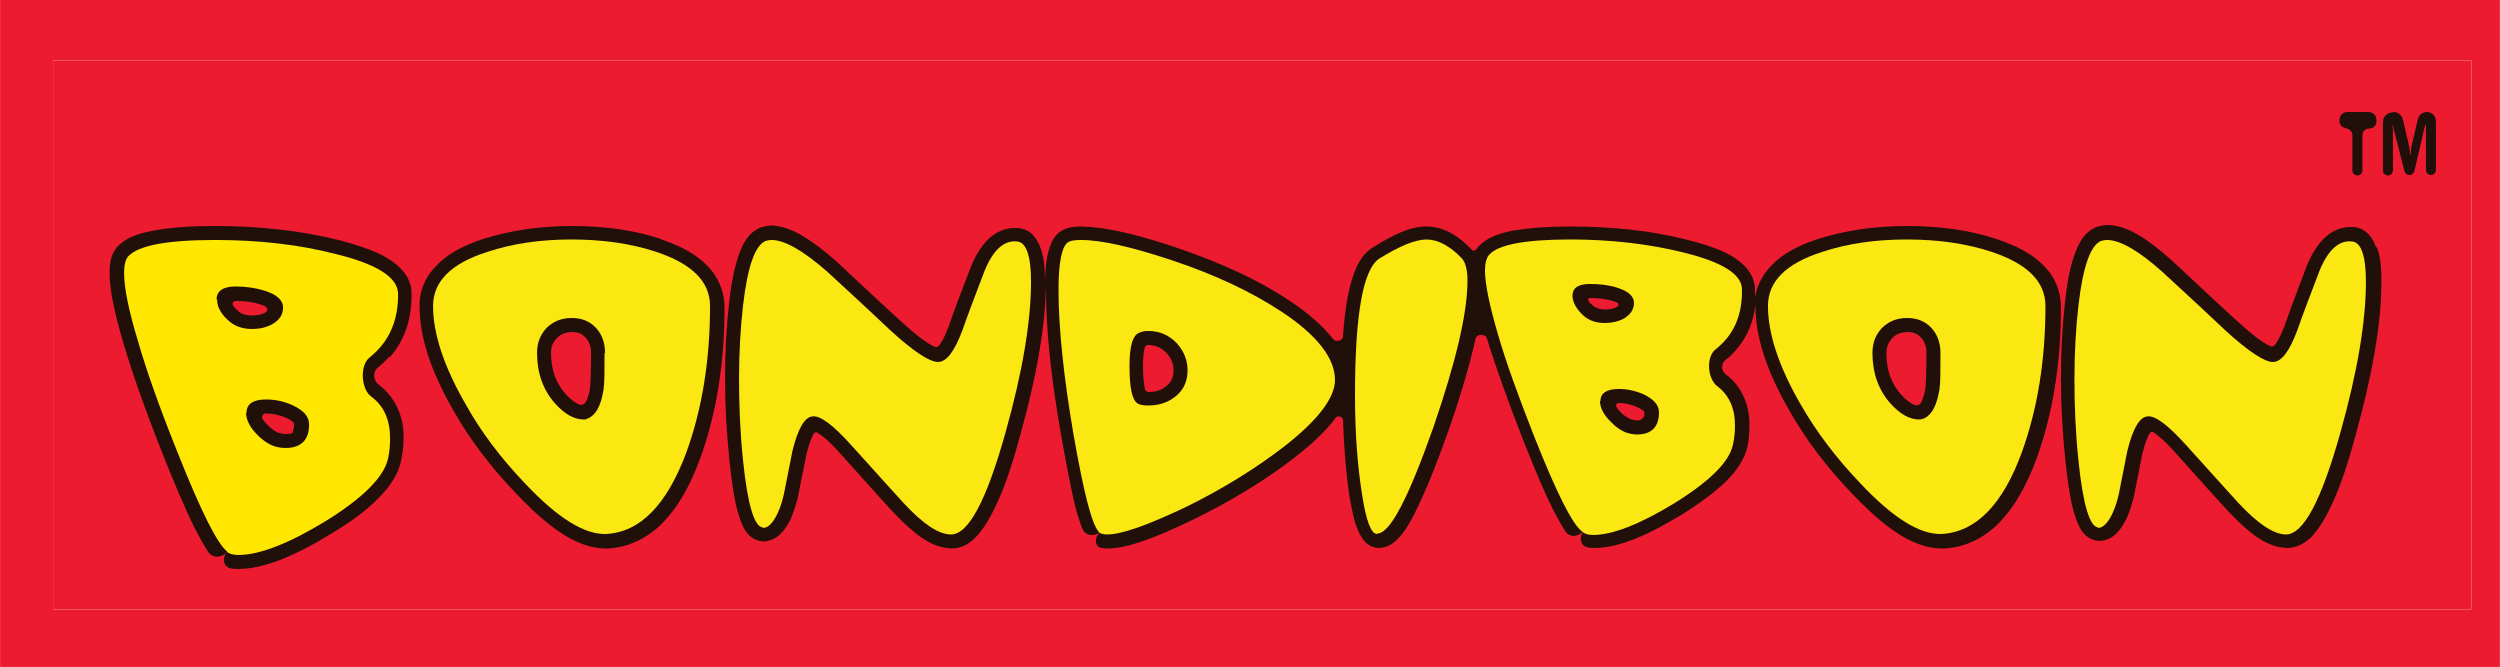
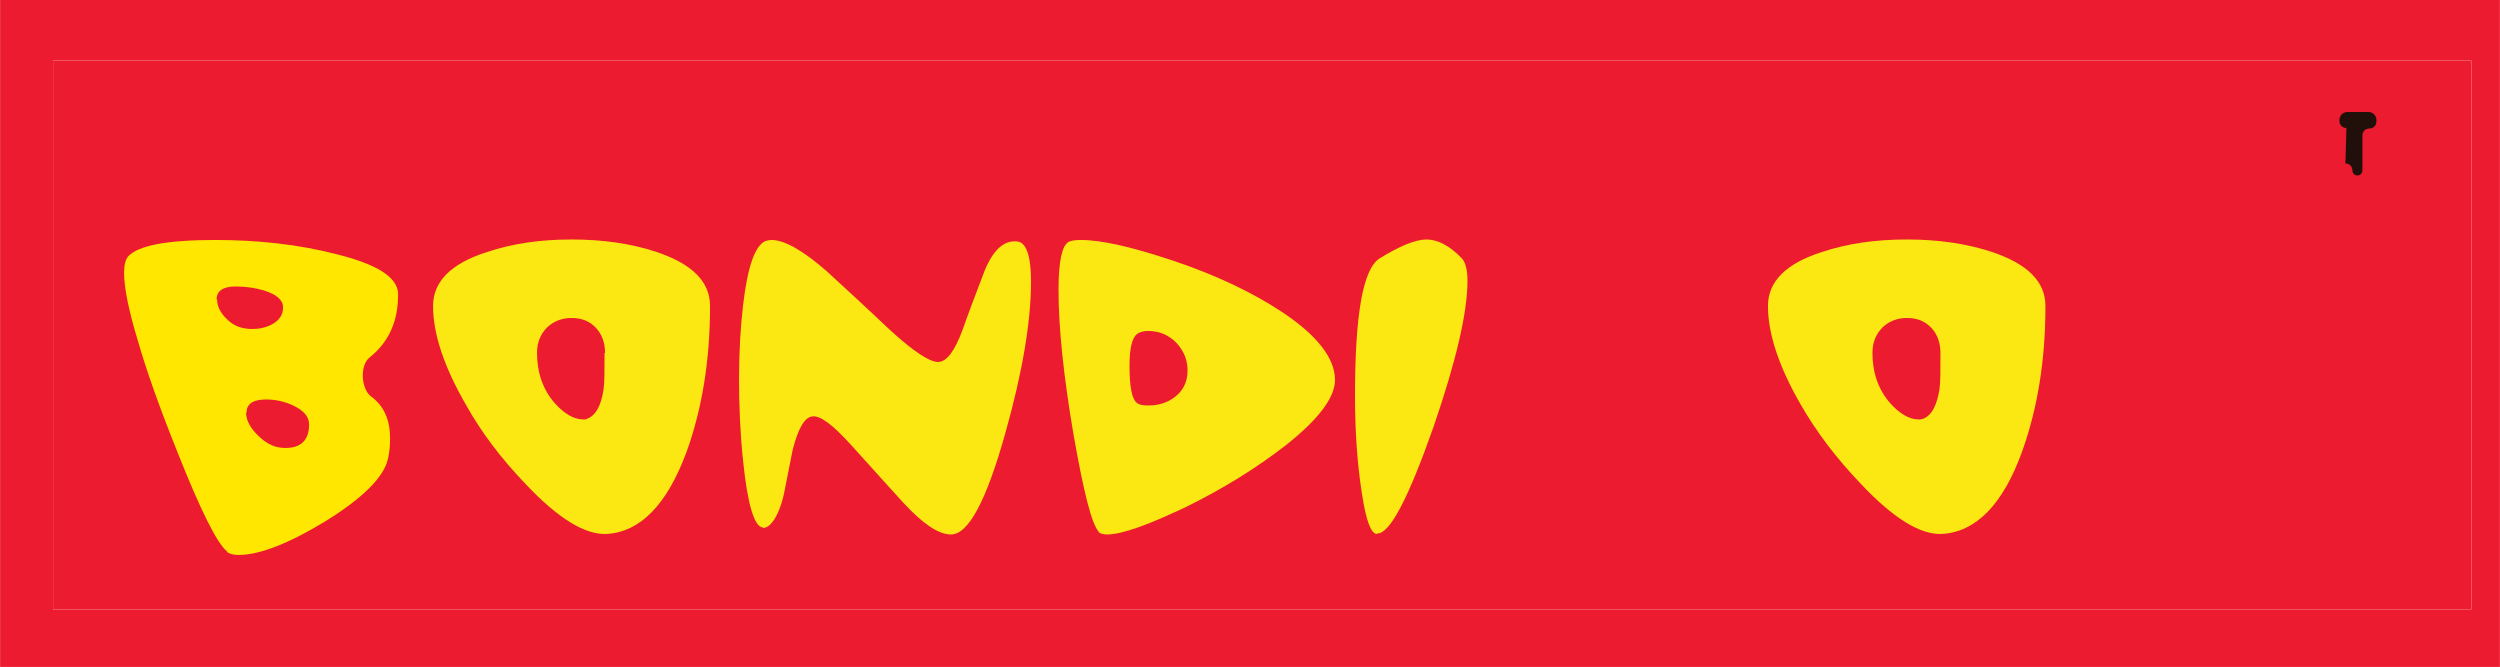
<svg xmlns="http://www.w3.org/2000/svg" xml:space="preserve" width="50mm" height="13.339mm" version="1.1" style="shape-rendering:geometricPrecision; text-rendering:geometricPrecision; image-rendering:optimizeQuality; fill-rule:evenodd; clip-rule:evenodd" viewBox="0 0 5000 1334">
  <defs>
    <style type="text/css"> .fil5 {fill:none} .fil2 {fill:#21100A} .fil0 {fill:#ED1B2F} .fil3 {fill:#FBE712} .fil4 {fill:#FFE700} .fil1 {fill:white} </style>
    <clipPath id="id0">
      <path d="M0 0l5000 0 0 1334 -5000 0 0 -1334z" />
    </clipPath>
  </defs>
  <g id="Слой_x0020_1">
    <polygon class="fil0" points="0,0 5000,0 5000,1334 0,1334 " />
    <g style="clip-path:url(#id0)">
      <g id="_1568668928">
        <g>
          <polygon id="1" class="fil1" points="106,121 4943,121 4943,1219 106,1219 " />
          <polygon class="fil0" points="106,121 4943,121 4943,1219 106,1219 " />
-           <path class="fil2" d="M4693 256c-8,0 -14,-6 -14,-14l0 -2c0,-9 7,-16 16,-16l42 0c9,0 16,7 16,16l0 3c0,8 -6,14 -14,14 -8,0 -14,6 -14,14l0 70c0,5 -4,10 -10,10 -5,0 -10,-4 -10,-10l0 -70c0,-8 -6,-14 -14,-14z" />
-           <path class="fil2" d="M4787 224c9,0 17,6 19,15l13 56c0,1 0,4 1,8 0,5 1,7 1,7 0,0 0,-1 1,-4 0,-1 0,-3 0,-5 0,-4 1,-8 2,-12l12 -51c2,-8 9,-14 18,-14 10,0 18,8 18,18l0 98c0,5 -4,10 -10,10 -5,0 -10,-4 -10,-10l0 -79c0,-1 0,-3 0,-6 0,-2 0,-4 0,-4 0,-1 0,-1 -1,-1 0,0 0,1 -1,2 0,1 -1,3 -1,4l-20 86c-1,5 -5,8 -10,8 -5,0 -9,-3 -10,-8l-22 -86c0,-2 -1,-3 -1,-4 0,0 0,0 0,0 0,-1 -1,-1 -1,0 0,0 0,2 1,6 0,2 0,3 0,4l0 79c0,5 -4,10 -10,10 -5,0 -10,-4 -10,-10l0 -97c0,-11 9,-19 19,-19z" />
-           <path class="fil2" d="M586 865c-1,1 -4,3 -15,3 -4,0 -8,-1 -13,-2 -7,-2 -16,-8 -26,-19 -3,-3 -5,-6 -7,-9 -3,-5 1,-11 6,-11 14,0 28,3 42,9 8,4 12,7 14,9 1,2 1,5 1,7 -1,8 -3,11 -3,12zm-109 -242c-5,-5 -9,-8 -11,-12 -3,-4 1,-9 6,-9 18,0 34,2 49,7 3,1 6,2 8,3 6,3 8,9 2,13 -7,4 -16,6 -27,6 -13,0 -21,-3 -27,-8zm303 91c29,-33 43,-76 43,-123 0,-2 0,-4 0,-6 0,-14 -6,-28 -14,-39 -25,-32 -68,-49 -132,-66 -77,-19 -159,-28 -248,-28 -49,0 -89,3 -121,9 -32,6 -56,14 -74,33 -13,16 -15,33 -15,52 0,34 10,81 29,145 17,57 43,131 80,224 23,58 43,104 60,139 11,21 20,38 29,51 9,12 27,11 36,-1 -9,12 -7,30 9,33 5,1 9,1 14,1l0 0c51,0 112,-25 187,-71 40,-24 71,-47 94,-71 23,-23 39,-47 45,-74 3,-15 5,-30 5,-46 1,-43 -17,-82 -50,-107 -11,-8 -12,-26 -1,-34 8,-7 16,-14 23,-22zm3972 -220c-3,-9 -8,-18 -15,-26 -6,-6 -14,-11 -23,-13 -4,-1 -9,-1 -13,-1 -20,0 -39,9 -53,23 -14,14 -25,32 -34,54 -20,53 -35,92 -44,119 -7,19 -15,33 -20,40 -2,3 -7,4 -10,2 -4,-2 -10,-5 -17,-10 -14,-9 -31,-24 -52,-43 -57,-52 -99,-92 -127,-118 -50,-44 -88,-70 -129,-71 -8,0 -15,2 -22,4 -25,11 -35,31 -44,56 -9,25 -15,56 -19,96 -5,45 -8,95 -8,150 0,53 3,108 9,166 5,46 10,80 18,106 4,13 8,23 14,33 6,9 18,20 35,21 14,0 27,-7 35,-15 8,-8 14,-18 20,-29 0,0 0,0 0,0l0 0c0,0 0,0 0,0 0,0 0,0 0,0 6,-14 11,-29 15,-45l0 0c0,0 0,0 0,0 0,0 0,0 0,0 6,-29 11,-57 17,-86 5,-20 10,-34 15,-41 1,-2 4,-3 6,-2 3,2 8,5 12,9 10,8 23,21 37,37 61,68 95,106 104,115 41,43 75,70 116,71 18,0 34,-9 46,-20 18,-18 32,-43 47,-76 15,-34 29,-76 43,-128 34,-123 52,-225 52,-309 0,-28 -2,-50 -9,-68zm-901 282c-2,14 -6,24 -9,30 -3,4 -8,6 -13,4 -7,-3 -16,-9 -27,-21 -19,-22 -29,-47 -29,-82 0,-14 4,-22 12,-31 8,-8 15,-11 29,-12 14,0 21,4 28,11 7,8 11,17 11,31 0,35 -1,59 -2,69zm-562 52c0,7 -6,12 -12,13 -1,0 -2,0 -3,0 -3,0 -7,-1 -11,-2 -6,-2 -15,-7 -24,-17 -3,-3 -5,-6 -6,-8 -2,-3 0,-8 4,-8 13,0 26,3 39,9 7,3 11,7 12,8 1,1 1,3 1,4 0,0 0,1 0,1zm-102 -216c-5,-4 -8,-7 -10,-10 -2,-3 0,-6 4,-6 16,0 31,2 45,6 3,1 6,2 8,3 4,2 4,6 1,8 -6,4 -14,6 -24,6 -12,0 -19,-3 -24,-7zm-840 131c-1,14 -5,21 -14,29 -10,8 -20,12 -36,12 -3,0 -6,-2 -7,-5 -2,-9 -4,-25 -4,-46 0,-16 1,-28 3,-36 0,-1 0,-2 1,-3 1,-2 3,-4 5,-4 16,0 27,5 38,16 10,11 13,20 14,33 0,2 0,3 0,4zm1646 -265c-54,-18 -114,-26 -179,-26 -65,0 -124,9 -178,26 -39,13 -70,29 -92,52 -18,18 -30,40 -34,65 0,-4 0,-7 0,-11l0 -6c0,-14 -6,-27 -13,-37 -24,-31 -65,-47 -125,-62 -71,-18 -149,-26 -232,-26 -46,0 -83,3 -113,8 -30,6 -53,14 -70,32 -2,2 -3,4 -5,6 -2,3 -6,3 -8,1 -27,-29 -57,-47 -91,-47 -33,0 -66,16 -109,43 -15,10 -25,24 -32,41 -14,32 -22,76 -26,136 -1,9 -14,12 -20,5 -20,-26 -49,-51 -86,-76 -61,-41 -137,-76 -225,-106 -82,-28 -145,-42 -192,-43 -14,0 -26,1 -39,8 -10,6 -16,14 -20,22 -10,21 -13,46 -14,81l0 0c0,-28 -2,-50 -9,-68 -3,-9 -8,-18 -15,-26 -7,-8 -19,-13 -30,-14 -2,0 -4,0 -7,0 -20,0 -39,9 -53,23 -14,14 -25,32 -34,54 0,0 0,0 0,0 0,0 0,0 0,0l0 0c0,0 0,0 0,0 -20,52 -35,91 -44,118 -7,19 -14,33 -20,40 -2,3 -6,4 -10,2 -4,-2 -10,-5 -17,-10 -14,-9 -31,-24 -52,-43 -57,-52 -99,-92 -127,-118 -25,-22 -48,-39 -68,-51 -21,-12 -40,-19 -61,-20 -8,0 -15,2 -22,4 -25,11 -35,31 -44,56 -8,25 -15,56 -19,96 -5,45 -8,95 -8,150 0,53 3,108 9,166 5,46 10,80 18,106 4,13 8,23 14,33 6,9 18,20 35,21 14,0 27,-7 35,-15 8,-8 14,-18 20,-29l0 0 0 0c6,-15 11,-29 15,-45l0 -1c0,0 0,0 0,0 0,0 0,0 0,0 6,-29 11,-57 17,-85 5,-20 10,-34 15,-41 1,-2 4,-3 6,-2 3,2 8,5 13,9 10,8 23,21 37,37 61,68 95,106 104,115 41,43 75,70 116,71 18,0 34,-9 46,-21 18,-18 32,-43 47,-76 15,-34 29,-76 43,-128 34,-121 51,-222 52,-305 0,4 0,9 0,14 0,78 10,176 31,294 10,57 19,102 27,136 4,17 9,31 13,42 1,2 1,4 2,5 6,14 23,16 35,6 -11,10 -12,29 3,32 5,1 9,1 14,1 40,-1 93,-21 170,-58 77,-38 145,-79 205,-126 34,-27 61,-52 79,-77 4,-6 14,-3 15,4 2,56 6,107 13,153 5,28 9,49 16,65 3,8 7,16 13,23 5,7 16,15 30,15 21,-1 32,-12 42,-23 15,-17 28,-42 44,-77 16,-35 33,-79 52,-132 25,-71 43,-133 55,-186 2,-11 20,-11 23,-1 16,53 41,123 75,210 22,55 40,98 56,130 10,19 18,34 26,46 9,13 26,11 36,-1 -9,12 -7,30 9,33 4,1 8,1 12,1l0 0c49,0 105,-24 176,-67 37,-23 66,-45 88,-66 22,-22 37,-44 43,-70 3,-15 4,-29 4,-43 0,-41 -16,-78 -47,-101 -10,-7 -10,-22 -1,-29 8,-6 15,-13 21,-20 22,-25 35,-56 39,-90l0 3c0,63 24,133 70,212 32,56 73,110 124,163 65,68 120,108 178,109 2,0 4,0 6,0 41,-2 80,-21 110,-52 31,-32 55,-75 75,-130 32,-89 48,-189 48,-301 0,-31 -12,-61 -35,-83 -22,-23 -53,-39 -91,-52zm-2813 298c-2,14 -6,24 -9,29 -3,4 -8,6 -13,4 -7,-3 -16,-9 -27,-21 -19,-22 -29,-47 -29,-82 0,-14 4,-22 12,-30 8,-8 16,-11 29,-12 14,0 21,4 28,11 7,8 11,17 11,31 0,36 -1,60 -2,70zm142 -298c-54,-18 -114,-26 -178,-26 -65,0 -124,9 -178,26 -39,13 -70,29 -92,52 -23,22 -36,52 -35,83 0,63 24,133 70,212 32,56 73,110 124,163 65,68 120,108 177,109 2,0 4,0 6,0 41,-2 80,-21 110,-52 31,-32 55,-75 75,-130 32,-89 48,-189 48,-301 0,-31 -13,-61 -35,-83 -22,-23 -53,-39 -91,-52z" />
+           <path class="fil2" d="M4693 256c-8,0 -14,-6 -14,-14l0 -2c0,-9 7,-16 16,-16l42 0c9,0 16,7 16,16l0 3c0,8 -6,14 -14,14 -8,0 -14,6 -14,14l0 70c0,5 -4,10 -10,10 -5,0 -10,-4 -10,-10c0,-8 -6,-14 -14,-14z" />
          <path class="fil3" d="M1210 706c0,-20 -6,-37 -18,-50 -12,-13 -28,-20 -49,-20 -20,0 -37,7 -50,20 -13,14 -19,30 -19,50 0,40 12,74 36,101 19,21 38,32 57,32 3,0 5,0 6,-1 18,-6 29,-26 34,-59 2,-12 2,-37 2,-73zm210 -94c0,109 -16,206 -47,292 -39,105 -92,160 -160,164 -43,2 -97,-31 -162,-100 -49,-51 -89,-104 -119,-158 -44,-76 -66,-142 -66,-198 0,-49 36,-85 108,-108 51,-17 107,-25 169,-25 62,0 119,8 170,25 72,24 107,60 107,108z" />
          <path class="fil3" d="M1526 1055c-17,0 -31,-45 -40,-134 -6,-57 -8,-112 -8,-163 0,-54 3,-104 8,-147 9,-78 24,-120 45,-129 4,-1 8,-2 12,-2 26,0 63,21 111,63 28,26 71,65 127,118 46,42 78,63 95,63 17,0 33,-21 49,-64 9,-26 24,-66 44,-118 17,-42 39,-62 65,-59 18,1 28,28 28,80 0,80 -17,181 -51,302 -38,136 -74,204 -109,204 -25,0 -56,-21 -95,-63 -8,-9 -43,-47 -104,-115 -37,-41 -63,-61 -79,-58 -15,2 -28,24 -39,68 -6,29 -11,57 -17,86 -3,14 -7,27 -13,40 -9,19 -19,29 -29,29z" />
          <path class="fil3" d="M2274 668c-10,8 -15,29 -15,64 0,42 5,67 15,74 5,4 12,5 23,5 21,0 39,-6 54,-18 15,-12 23,-28 24,-48 1,-22 -6,-41 -21,-58 -16,-17 -35,-25 -58,-25 -9,0 -16,2 -22,6zm-77 395c-14,-16 -30,-80 -50,-194 -20,-117 -30,-214 -30,-289 0,-57 7,-89 20,-96 5,-3 14,-4 25,-4 41,0 102,14 183,41 87,29 160,64 219,103 71,47 106,93 106,136 0,35 -33,79 -99,131 -58,45 -124,86 -199,123 -76,36 -128,55 -158,55 -8,0 -14,-2 -17,-5z" />
          <path class="fil3" d="M2754 1068c-12,0 -22,-27 -30,-80 -9,-56 -14,-122 -14,-197 0,-162 16,-253 49,-274 40,-25 72,-38 94,-38 23,0 47,13 71,38 7,8 11,23 11,44 0,65 -23,162 -68,293 -50,142 -87,213 -112,213z" />
-           <path class="fil3" d="M3200 802c0,12 6,25 18,38 12,13 24,22 37,26 7,2 13,3 19,3 29,0 44,-15 44,-44 0,-15 -10,-26 -30,-36 -16,-7 -33,-11 -50,-11 -24,0 -37,8 -37,24zm-55 -211c0,14 8,28 24,42 11,9 25,13 41,13 14,0 27,-3 38,-9 13,-8 20,-18 20,-31 0,-14 -12,-24 -35,-31 -16,-5 -34,-7 -53,-7 -24,0 -35,8 -35,24zm18 471c-19,-15 -50,-77 -93,-185 -34,-86 -59,-156 -74,-208 -17,-58 -26,-101 -26,-128 0,-15 3,-25 8,-31 18,-21 73,-31 163,-31 82,0 157,9 226,26 77,19 116,43 117,73 1,52 -16,92 -53,121 -19,15 -16,58 3,73 24,18 36,44 36,79 0,12 -1,25 -4,38 -7,35 -47,74 -118,118 -69,42 -123,63 -162,63 -9,0 -16,-2 -21,-6z" />
          <path class="fil3" d="M3881 706c0,-20 -6,-37 -18,-50 -12,-13 -28,-20 -49,-20 -20,0 -37,7 -50,20 -13,14 -19,30 -19,50 0,40 12,74 36,101 19,21 38,32 57,32 4,0 8,-1 12,-3 15,-8 24,-27 29,-57 2,-12 2,-37 2,-73zm210 -94c0,109 -16,206 -47,292 -38,105 -92,160 -160,164 -43,2 -97,-31 -162,-100 -49,-51 -89,-104 -120,-158 -44,-76 -66,-142 -66,-198 0,-49 36,-85 108,-108 51,-17 107,-25 170,-25 62,0 119,8 170,25 72,24 107,60 107,108z" />
-           <path class="fil3" d="M4197 1055c-17,0 -31,-45 -40,-134 -6,-57 -8,-112 -8,-163 0,-54 3,-104 8,-147 9,-78 24,-120 45,-129 4,-1 8,-2 12,-2 26,0 63,21 110,63 28,26 71,65 127,118 46,42 78,63 95,63 17,0 33,-21 49,-64 9,-26 24,-66 44,-118 17,-42 39,-62 65,-59 18,1 28,28 28,80 0,80 -17,181 -51,302 -38,136 -74,204 -109,204 -24,0 -56,-21 -95,-63 -8,-9 -43,-47 -104,-115 -37,-41 -63,-61 -79,-58 -15,2 -28,24 -39,68 -6,29 -11,57 -17,86 -3,14 -7,27 -13,40 -9,19 -19,29 -29,29z" />
          <path class="fil4" d="M492 825c0,13 6,27 19,41 13,14 26,23 39,27 7,2 14,3 21,3 31,0 47,-16 47,-47 0,-16 -11,-28 -32,-38 -17,-8 -35,-12 -54,-12 -26,0 -39,9 -39,26zm-58 -226c0,16 9,31 26,45 11,9 26,14 44,14 15,0 29,-3 41,-10 14,-8 21,-19 21,-33 0,-15 -13,-26 -38,-34 -17,-5 -36,-8 -57,-8 -25,0 -38,9 -38,26zm20 504c-20,-16 -53,-82 -99,-198 -37,-92 -63,-166 -79,-222 -19,-62 -28,-108 -28,-137 0,-16 3,-27 8,-33 20,-22 78,-33 174,-33 87,0 167,9 241,28 82,20 123,46 125,78 1,55 -18,98 -57,129 -20,16 -17,63 3,78 26,19 38,47 38,84 0,13 -1,26 -4,40 -8,37 -50,79 -126,126 -74,45 -132,67 -173,67 -10,0 -18,-2 -23,-6z" />
        </g>
      </g>
    </g>
    <polygon class="fil5" points="0,0 5000,0 5000,1334 0,1334 " />
  </g>
</svg>